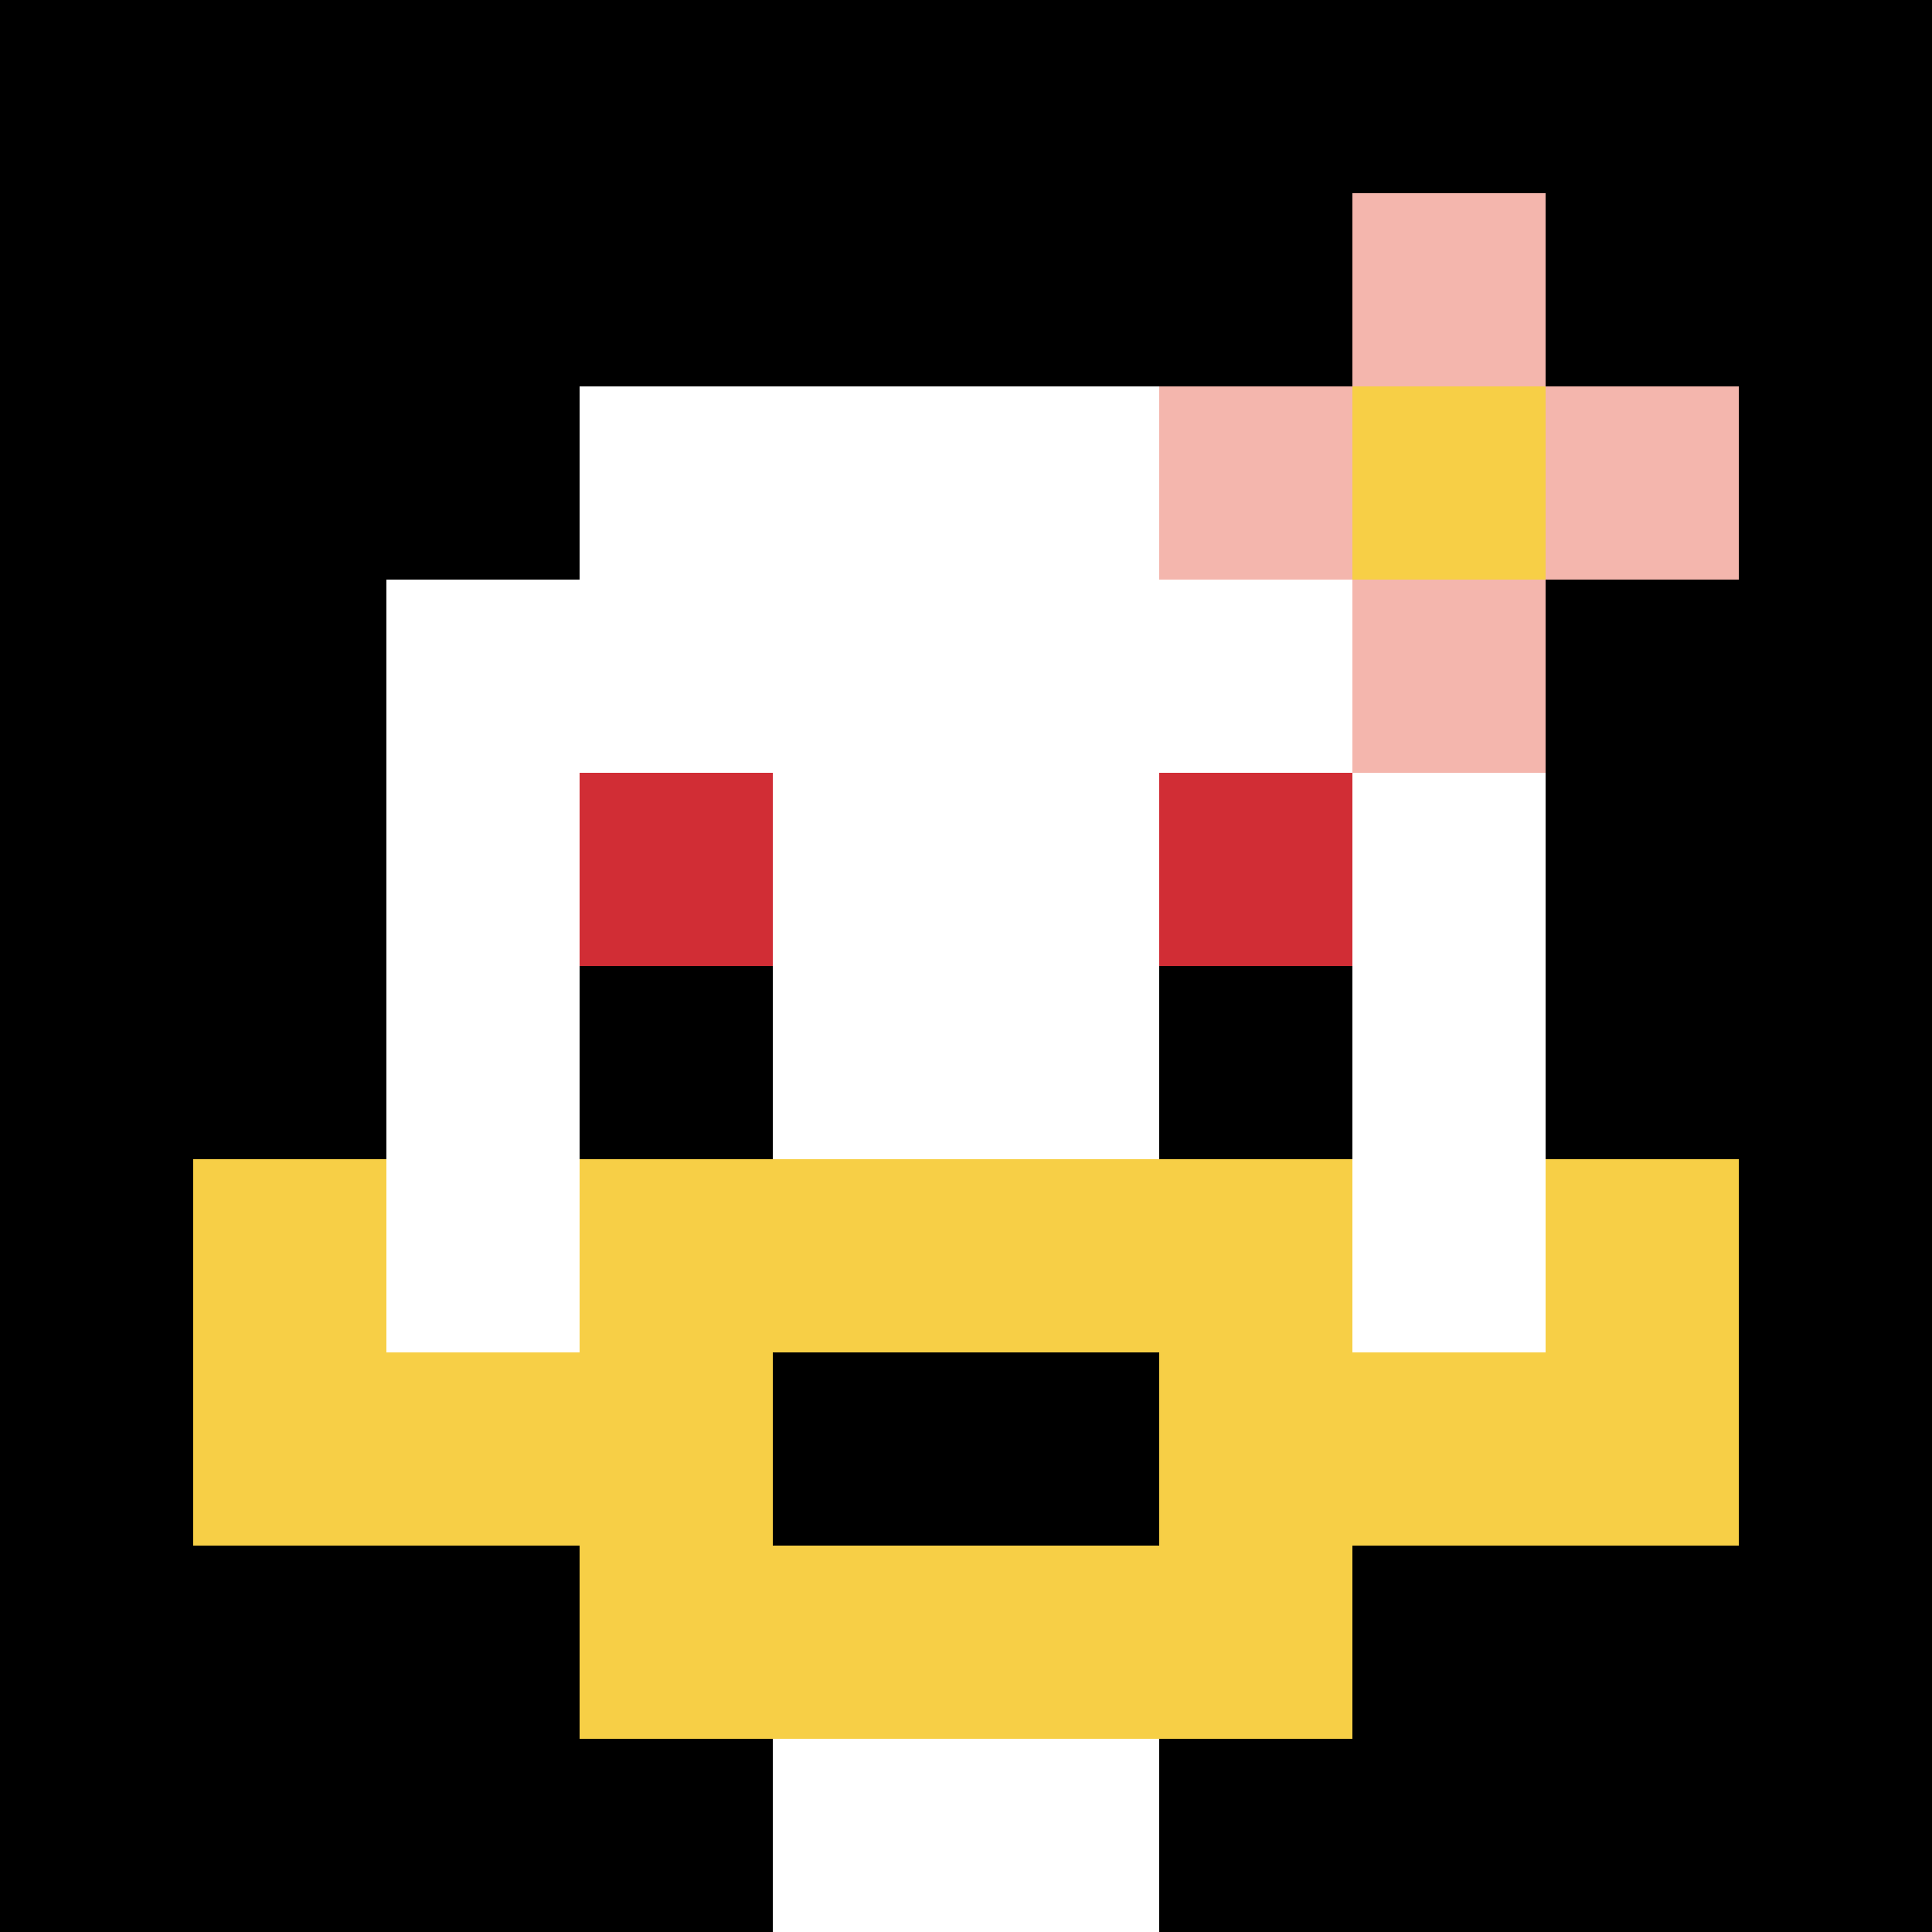
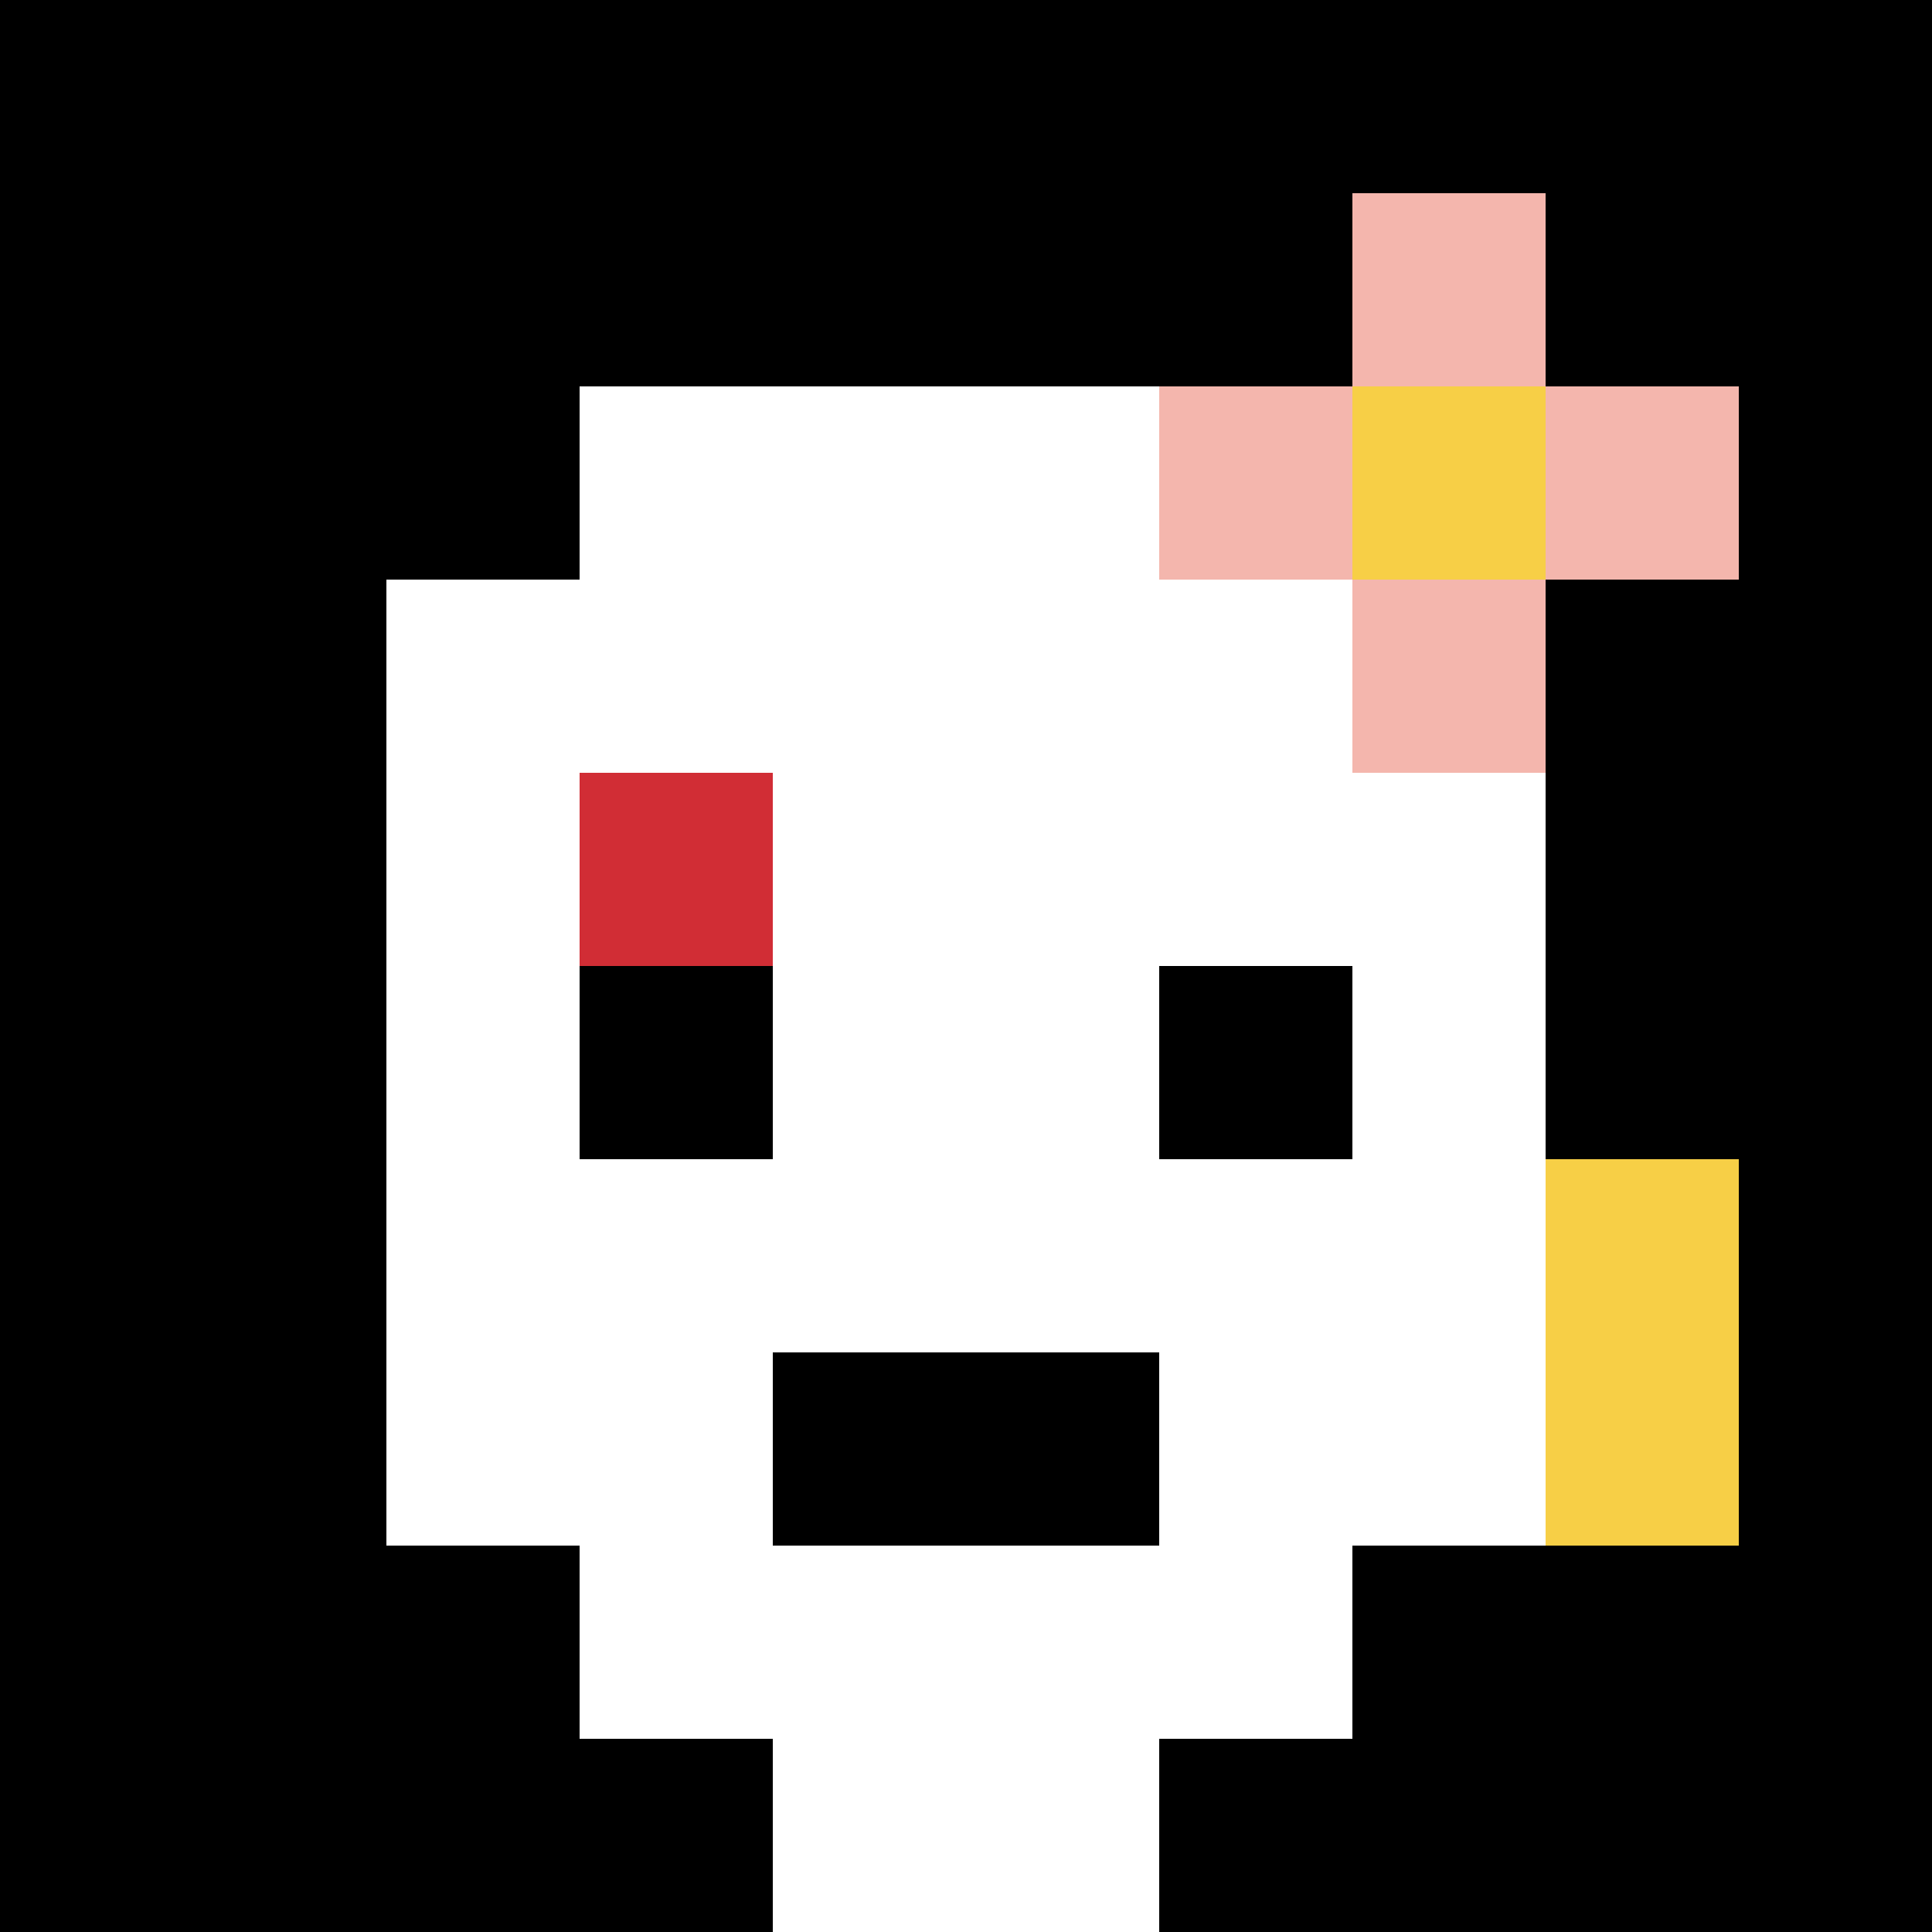
<svg xmlns="http://www.w3.org/2000/svg" version="1.1" width="968" height="968">
  <title>'goose-pfp-561993' by Dmitri Cherniak</title>
  <desc>seed=561993
backgroundColor=#ffffff
padding=20
innerPadding=0
timeout=500
dimension=1
border=false
Save=function(){return n.handleSave()}
frame=27

Rendered at Sun Sep 15 2024 20:00:19 GMT+0800 (新加坡時間)
Generated in &lt;1ms
</desc>
  <defs />
  <rect width="100%" height="100%" fill="#ffffff" />
  <g>
    <g id="0-0">
      <rect x="0" y="0" height="968" width="968" fill="#000000" />
      <g>
        <rect id="0-0-3-2-4-7" x="290.4" y="193.6" width="387.2" height="677.6" fill="#ffffff" />
        <rect id="0-0-2-3-6-5" x="193.6" y="290.4" width="580.8" height="484" fill="#ffffff" />
        <rect id="0-0-4-8-2-2" x="387.2" y="774.4" width="193.6" height="193.6" fill="#ffffff" />
-         <rect id="0-0-1-7-8-1" x="96.8" y="677.6" width="774.4" height="96.8" fill="#F7CF46" />
-         <rect id="0-0-3-6-4-3" x="290.4" y="580.8" width="387.2" height="290.4" fill="#F7CF46" />
        <rect id="0-0-4-7-2-1" x="387.2" y="677.6" width="193.6" height="96.8" fill="#000000" />
-         <rect id="0-0-1-6-1-2" x="96.8" y="580.8" width="96.8" height="193.6" fill="#F7CF46" />
        <rect id="0-0-8-6-1-2" x="774.4" y="580.8" width="96.8" height="193.6" fill="#F7CF46" />
        <rect id="0-0-3-4-1-1" x="290.4" y="387.2" width="96.8" height="96.8" fill="#D12D35" />
-         <rect id="0-0-6-4-1-1" x="580.8" y="387.2" width="96.8" height="96.8" fill="#D12D35" />
        <rect id="0-0-3-5-1-1" x="290.4" y="484" width="96.8" height="96.8" fill="#000000" />
        <rect id="0-0-6-5-1-1" x="580.8" y="484" width="96.8" height="96.8" fill="#000000" />
        <rect id="0-0-6-2-3-1" x="580.8" y="193.6" width="290.4" height="96.8" fill="#F4B6AD" />
        <rect id="0-0-7-1-1-3" x="677.6" y="96.8" width="96.8" height="290.4" fill="#F4B6AD" />
        <rect id="0-0-7-2-1-1" x="677.6" y="193.6" width="96.8" height="96.8" fill="#F7CF46" />
      </g>
      <rect x="0" y="0" stroke="white" stroke-width="0" height="968" width="968" fill="none" />
    </g>
  </g>
</svg>